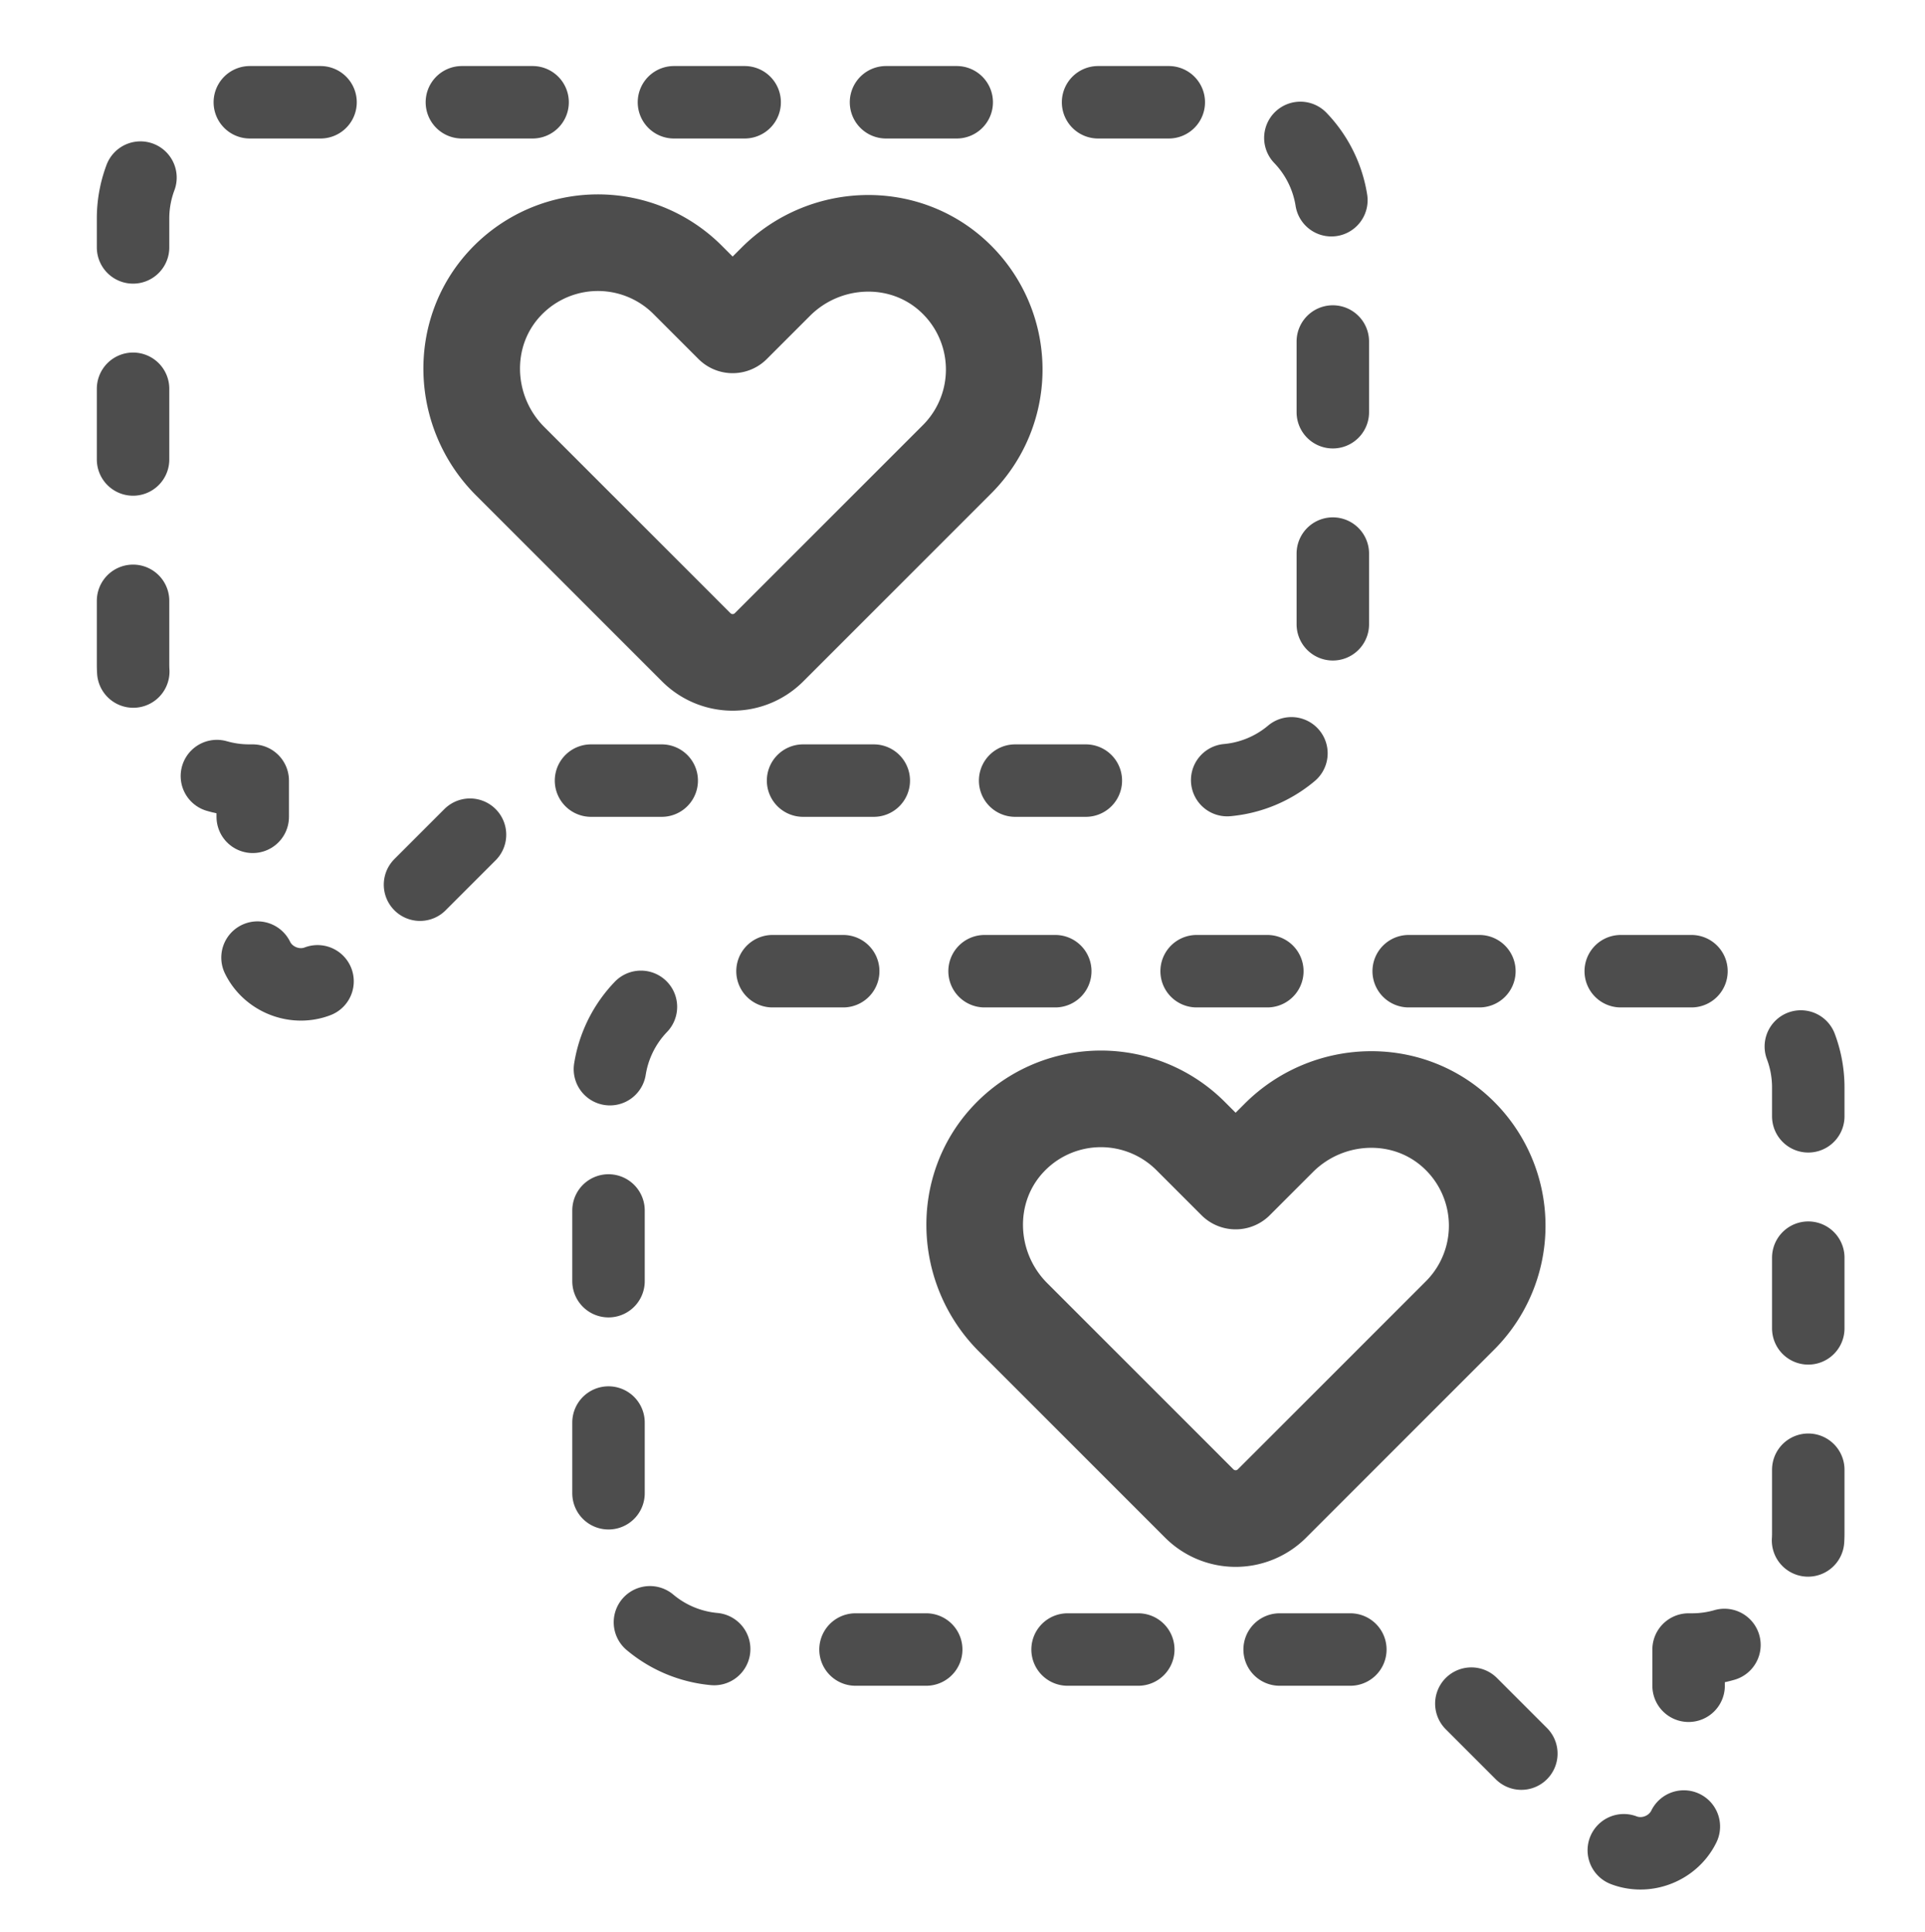
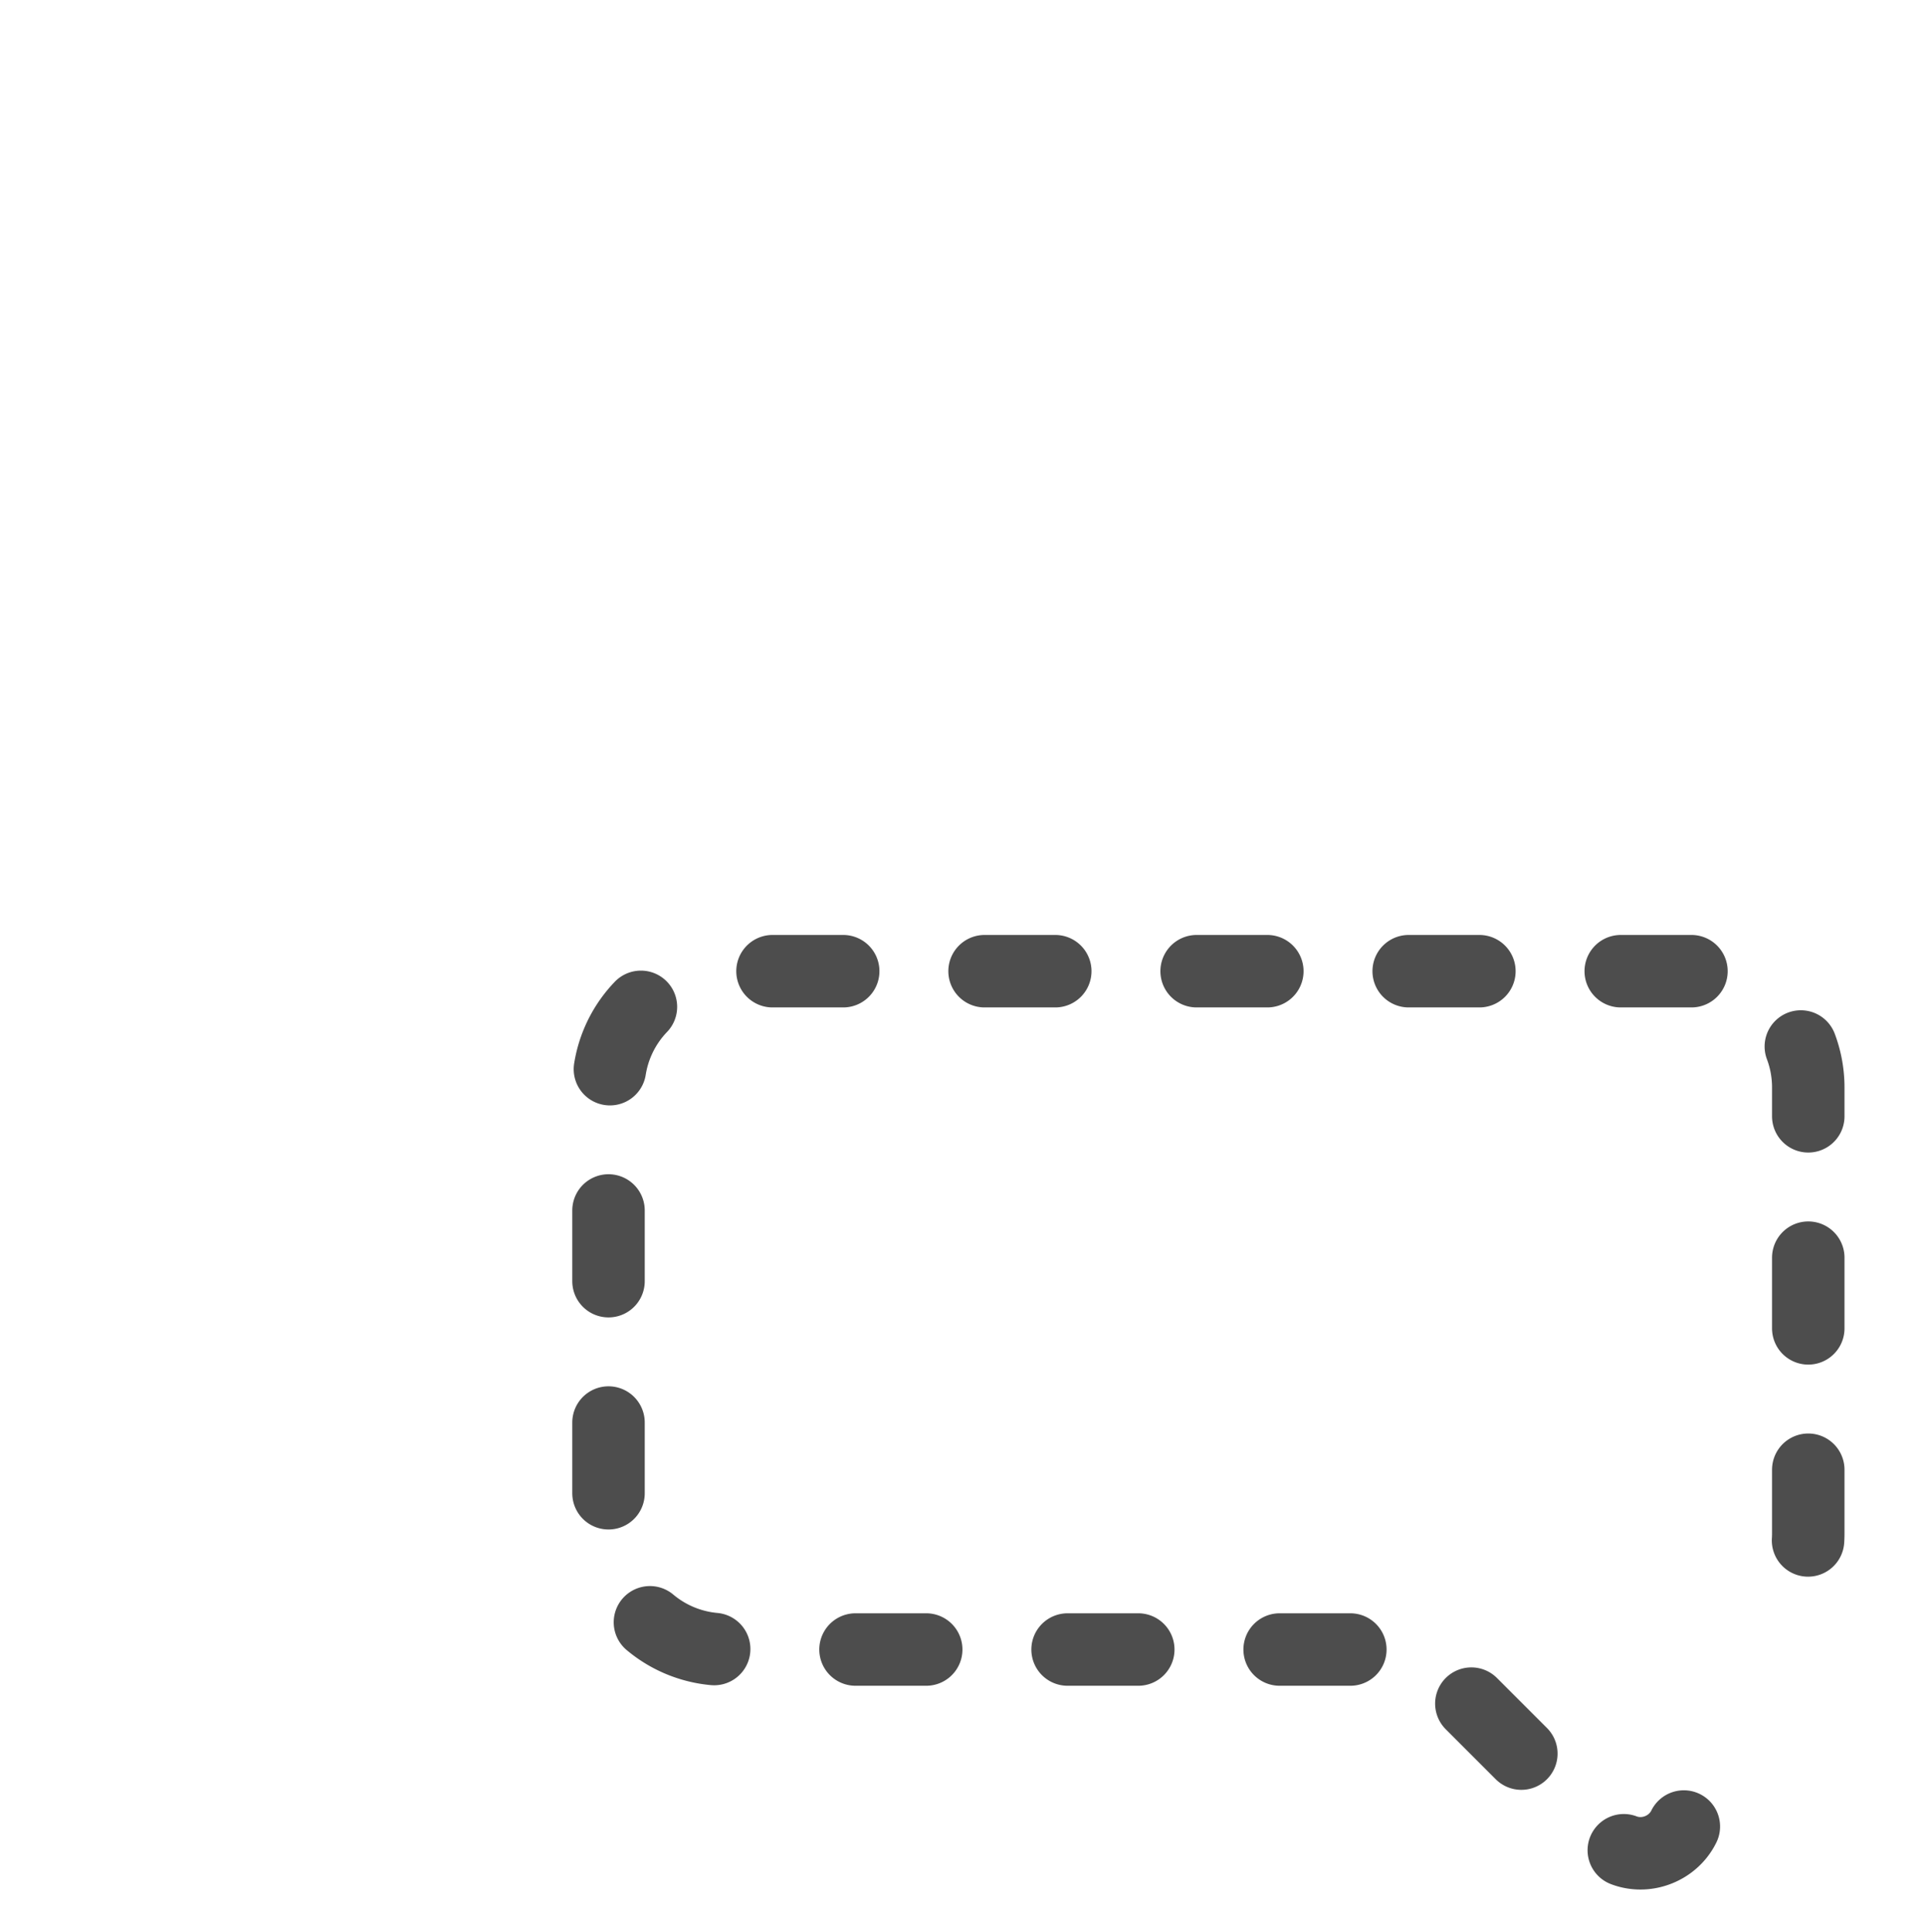
<svg xmlns="http://www.w3.org/2000/svg" viewBox="0 0 79.701 80">
  <defs>
    <style>.cls-1,.cls-4{fill:none;stroke:#4d4d4d;stroke-linecap:round;stroke-linejoin:round;stroke-width:3px}.cls-4{stroke-dasharray:0 0 2.927 5.853}</style>
  </defs>
-   <path class="cls-1" d="M8.98 32.13c.425.123.874.188 1.338.188h.146v1.5" />
-   <path class="cls-4" d="M10.662 39.646c.557 1.142 2.165 1.543 3.184.525l2.236-2.236 5.037-5.037c.372-.371.875-.58 1.4-.58h27.855a4.81 4.81 0 0 0 4.809-4.809V9.043a4.81 4.81 0 0 0-4.809-4.809H10.318a4.81 4.81 0 0 0-4.809 4.809v18.466c0 1.145.4 2.196 1.067 3.021" />
-   <path class="cls-1" d="M71.397 68.104a4.8 4.8 0 0 1-1.338.189h-.146v1.5" />
  <path class="cls-4" d="M69.716 75.621c-.557 1.142-2.165 1.543-3.184.525l-2.236-2.236-5.037-5.037a1.98 1.98 0 0 0-1.4-.58H30.003a4.81 4.81 0 0 1-4.809-4.809V45.018a4.81 4.81 0 0 1 4.809-4.809h40.056a4.81 4.81 0 0 1 4.809 4.809v18.466c0 1.144-.4 2.195-1.067 3.021" />
-   <path d="m28.826 26.798-7.707-7.707c-2.024-2.024-2.148-5.321-.18-7.399a5.253 5.253 0 0 1 7.531-.106l1.864 1.864 1.787-1.787c2.024-2.024 5.321-2.148 7.399-.18a5.253 5.253 0 0 1 .106 7.531l-7.785 7.785a2.13 2.13 0 0 1-3.014 0Zm20.825 35.447-7.707-7.707c-2.024-2.024-2.148-5.321-.18-7.399a5.253 5.253 0 0 1 7.531-.106l1.864 1.864 1.787-1.787c2.024-2.024 5.321-2.148 7.399-.18a5.253 5.253 0 0 1 .106 7.531l-7.785 7.785a2.13 2.13 0 0 1-3.014 0Z" style="fill:none;stroke:#4d4d4d;stroke-linecap:round;stroke-linejoin:round;stroke-width:4px" />
</svg>